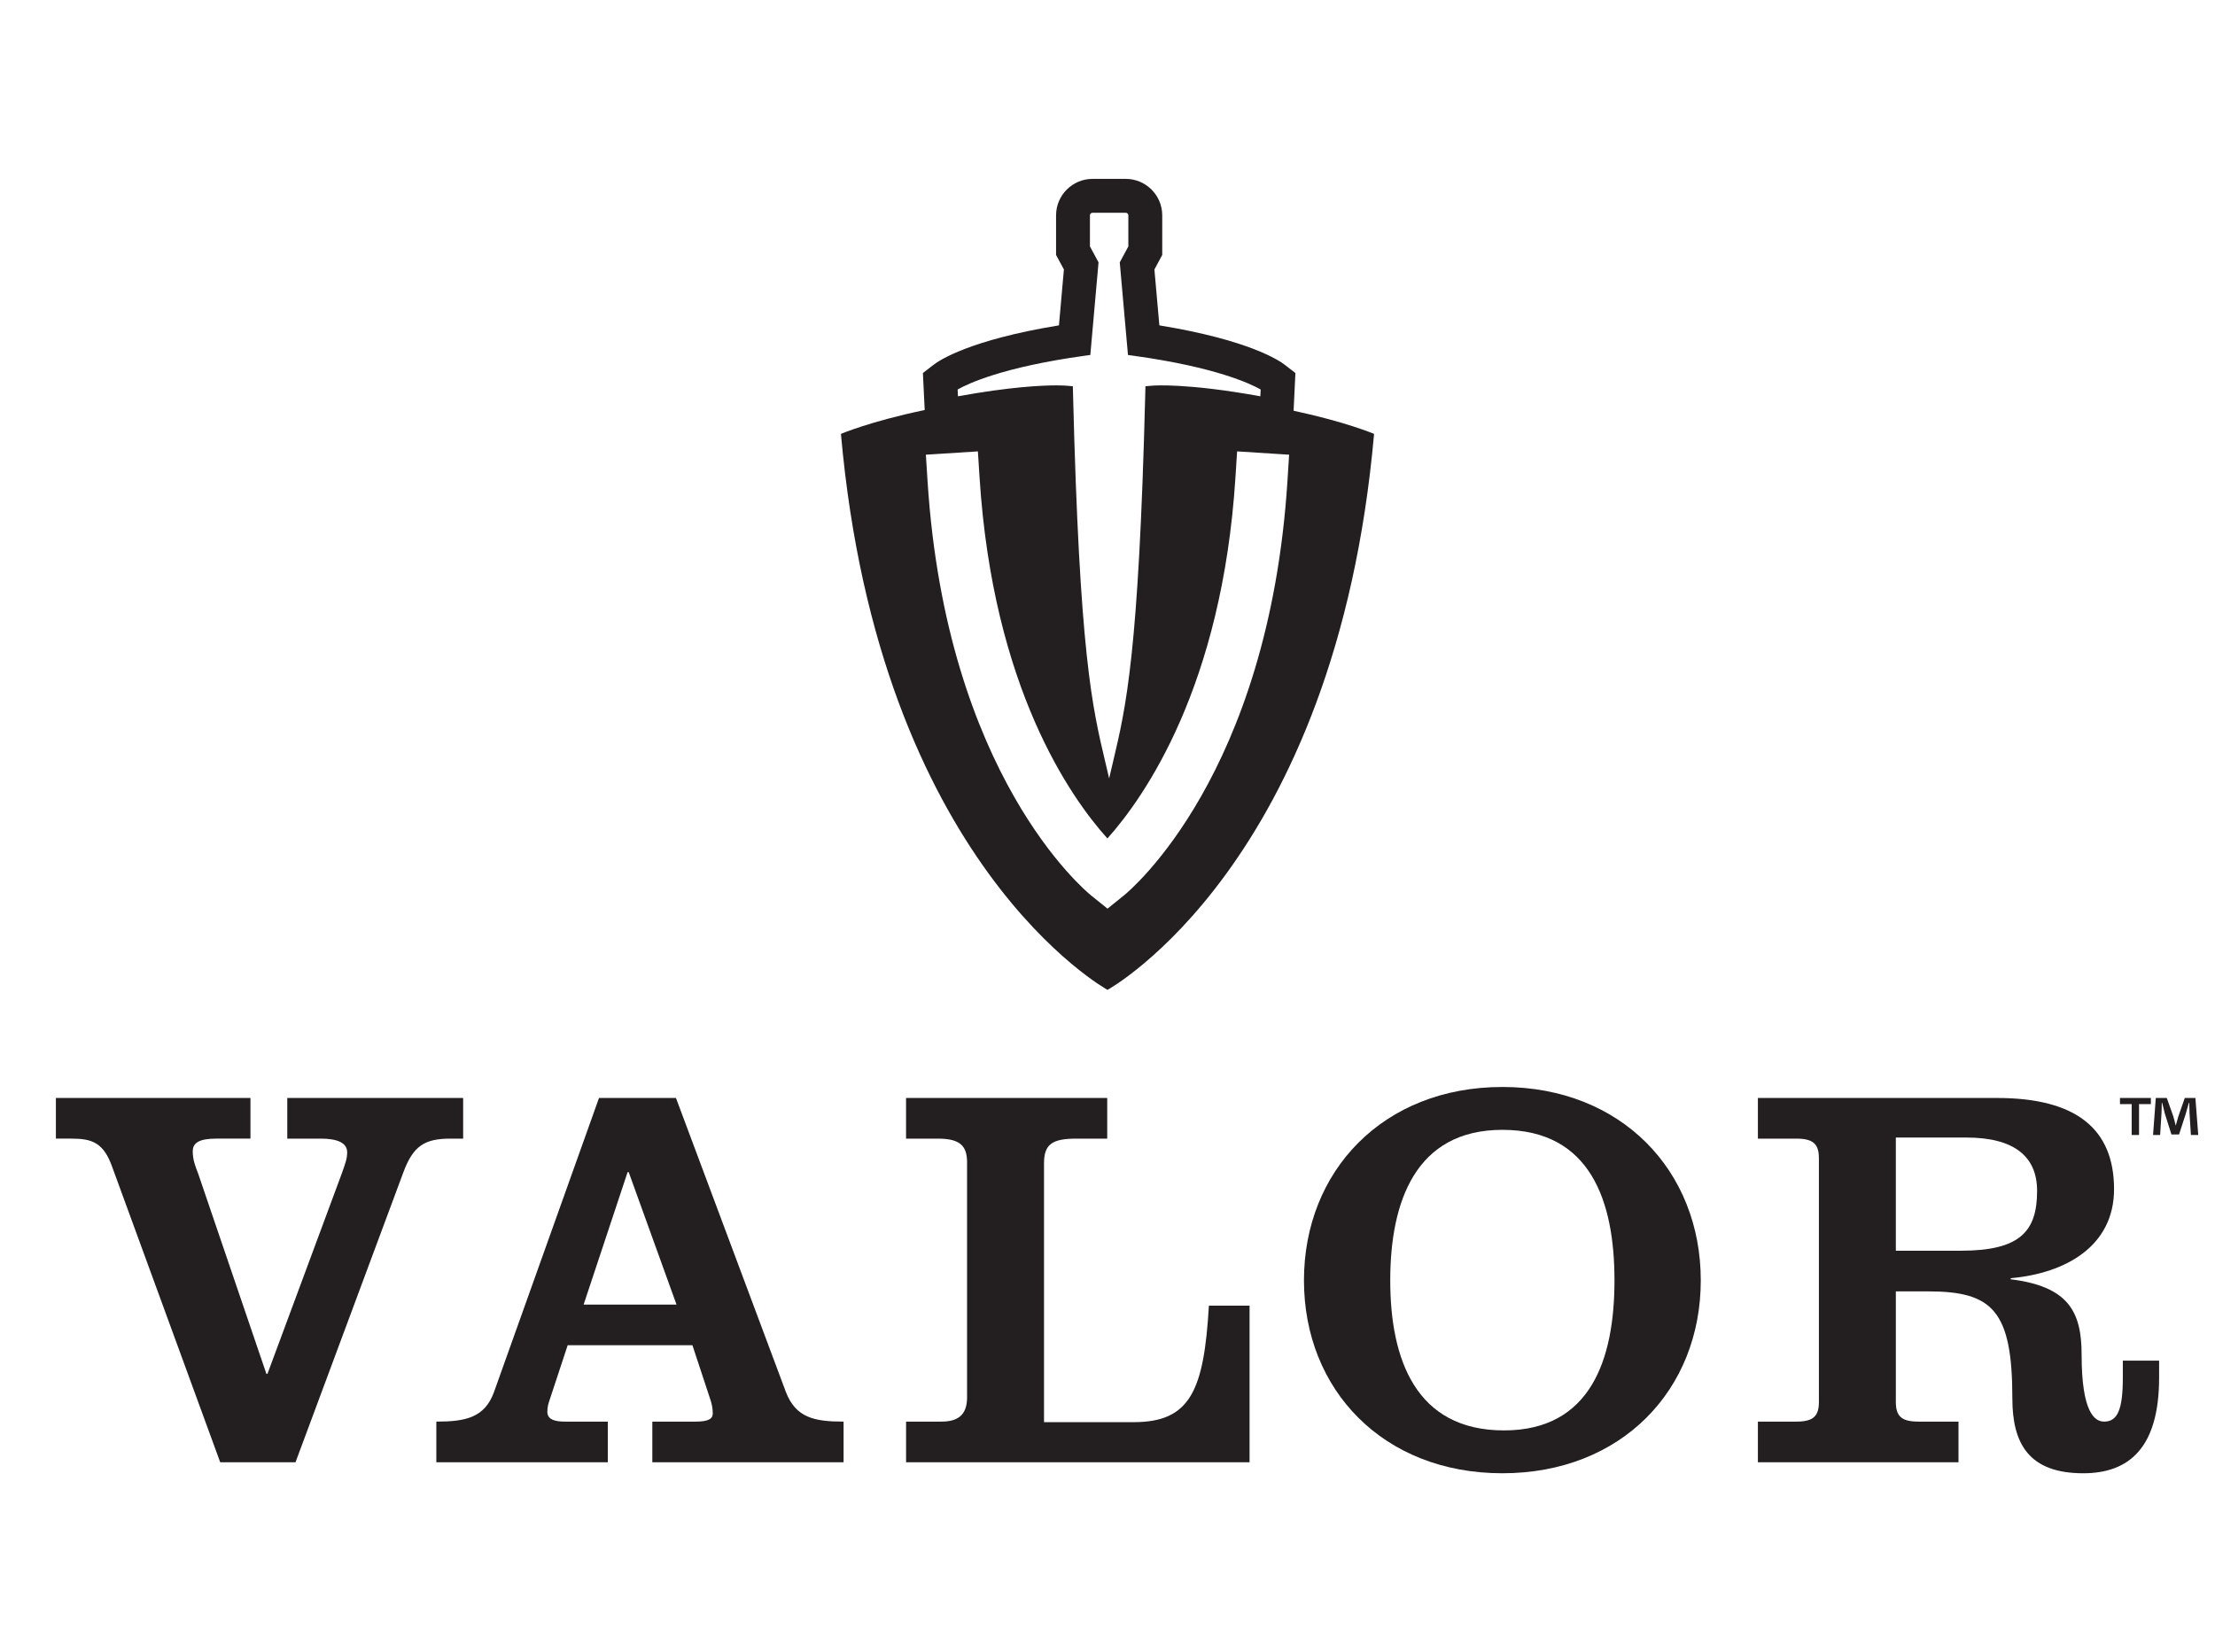
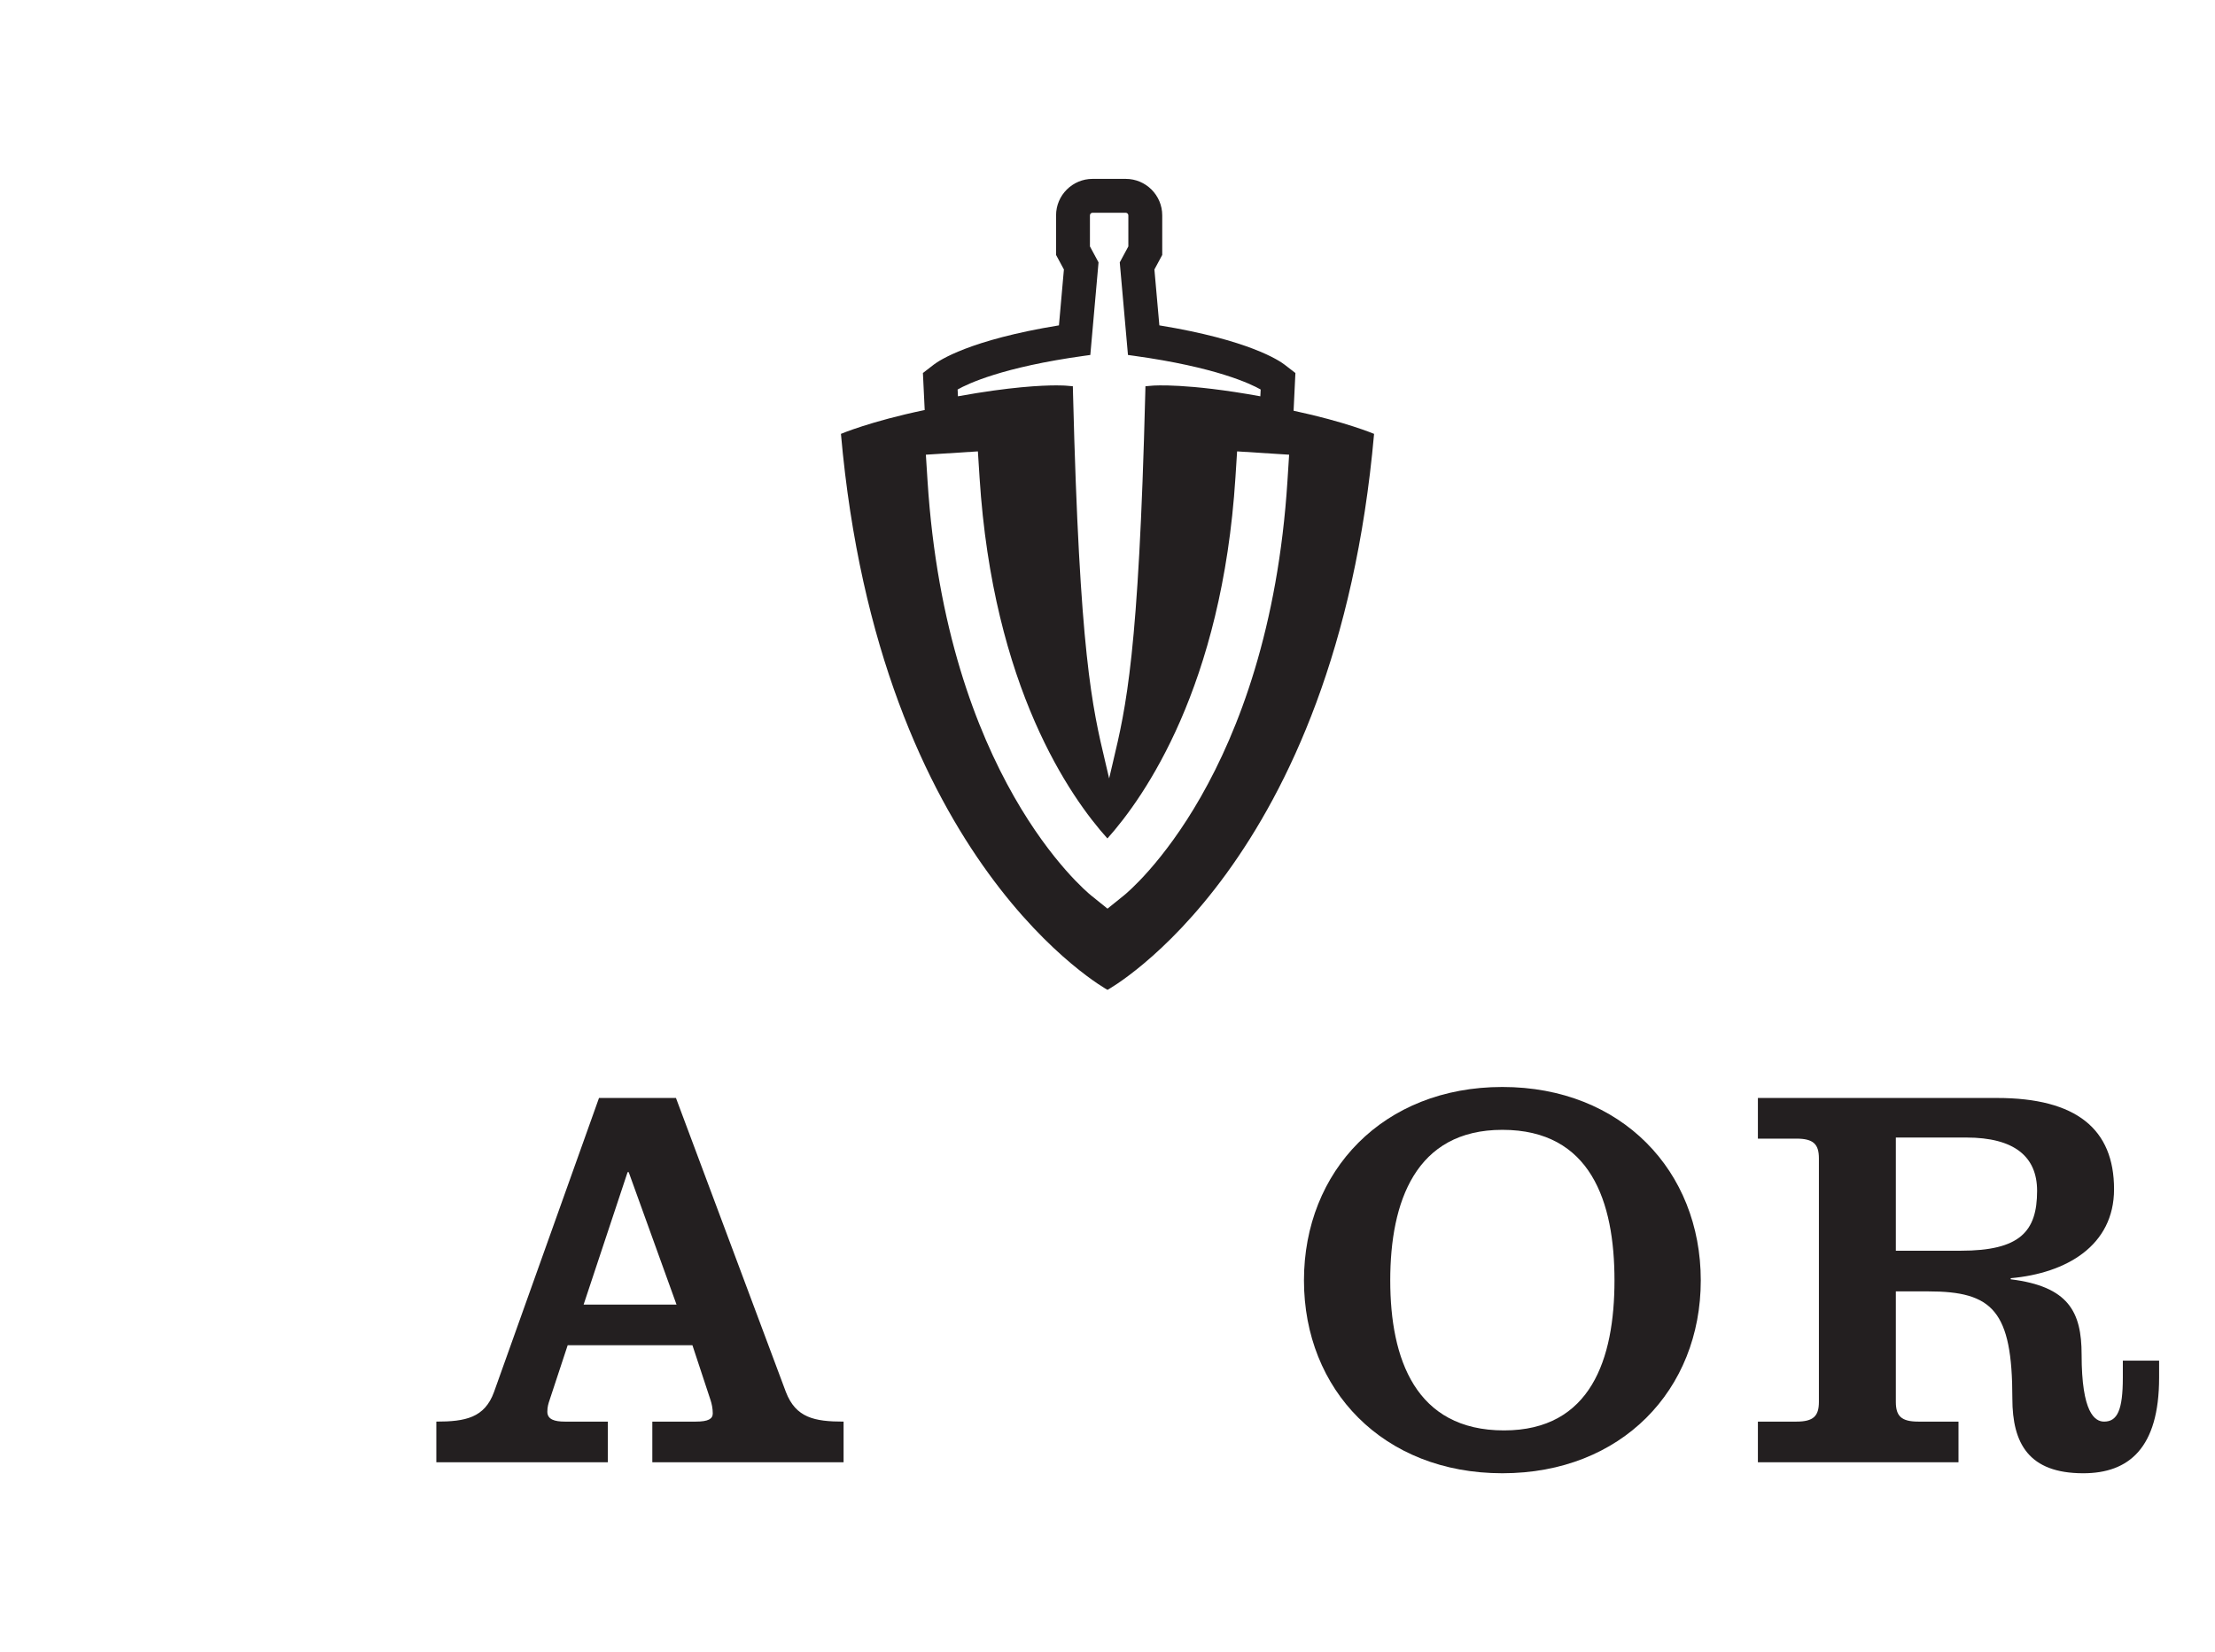
<svg xmlns="http://www.w3.org/2000/svg" id="Layer_1" data-name="Layer 1" version="1.1" viewBox="0 0 288 214.866">
  <g>
    <path d="M168.196,53.417l.236-4.905-1.399-1.081c-.71-.548-4.657-3.216-16.29-5.116l-.644-7.267,1.018-1.891v-5.149c0-2.616-2.128-4.744-4.745-4.744h-4.314c-2.617,0-4.745,2.128-4.745,4.744v5.15l1.019,1.89-.645,7.267c-11.631,1.899-15.58,4.568-16.289,5.116l-1.398,1.081.232,4.813c-7.064,1.473-10.891,3.102-10.891,3.102,4.96,56.038,34.66,72.307,34.66,72.307,0,0,29.7-16.269,34.66-72.307,0,0-3.68-1.562-10.465-3.01ZM146.711,28.008v4.039l-1.117,2.075,1.067,12.043.801.111c10.614,1.473,15.149,3.637,16.454,4.38l-.043.884c-9.527-1.734-13.843-1.399-14.031-1.384l-.908.078-.022.91c-.854,33.895-2.488,40.771-4.219,48.051-.159.671-.319,1.344-.479,2.041-.16-.697-.32-1.369-.479-2.041-1.731-7.279-3.366-14.155-4.218-48.051l-.022-.91-.908-.078c-.054-.005-.456-.036-1.233-.036-1.899,0-6.035.189-12.798,1.42l-.043-.883c1.313-.748,5.849-2.91,16.453-4.381l.801-.111,1.068-12.043-1.118-2.076v-4.038c0-.187.152-.338.339-.338h4.314c.189,0,.341.151.341.338ZM167.401,62.517c-2.437,38.311-20.505,53.322-21.273,53.942l-2.128,1.715-2.128-1.715c-.769-.62-18.835-15.63-21.273-53.942l-.215-3.382,6.764-.431.216,3.383c1.74,27.342,11.835,41.639,16.625,46.957,4.797-5.365,14.916-19.751,16.647-46.957l.216-3.383,6.764.431-.215,3.382Z" fill="#231f20" stroke-width="0" />
    <g>
-       <path d="M60.219,148.082h-1.644c-3.359,0-4.86.929-6.146,4.43l-14.006,37.66h-9.79l-14.006-38.303c-1.143-3.287-2.644-3.787-5.36-3.787h-2v-5.288h25.297v5.288h-4.431c-2.144,0-3.073.5-3.073,1.644s.357,2.001.714,2.93l8.861,26.012h.143l9.647-26.012c.429-1.215.715-1.929.715-2.787,0-1.286-1.358-1.786-3.43-1.786h-4.359v-5.288h22.868v5.287Z" fill="#231f20" stroke-width="0" />
      <path d="M56.733,190.173v-5.288c3.788,0,6.288-.5,7.503-3.859l13.649-38.232h10.005l14.292,38.232c1.287,3.359,3.716,3.859,7.503,3.859v5.288h-24.868v-5.288h5.645c1.644,0,2.215-.357,2.215-1.072,0-.643-.143-1.286-.286-1.714l-2.358-7.146h-16.221l-2.358,7.146c-.143.428-.286.857-.286,1.5,0,1.001.929,1.286,2.287,1.286h5.574v5.288h-22.296ZM87.962,169.663l-6.217-17.223h-.143l-5.717,17.223h12.077Z" fill="#231f20" stroke-width="0" />
-       <path d="M117.81,190.173v-5.288h4.573c2.001,0,3.358-.715,3.358-3.144v-30.586c0-2.143-.929-3.072-3.787-3.072h-4.145v-5.288h26.155v5.288h-4.002c-3.144,0-4.216.715-4.216,3.216v33.658h11.648c7.36,0,9.147-4.074,9.79-15.15h5.288v20.367h-44.662Z" fill="#231f20" stroke-width="0" />
      <path d="M221.139,166.519c0,14.221-10.291,25.083-25.797,25.083s-25.797-10.862-25.797-25.083,10.29-25.154,25.797-25.154c15.506,0,25.797,10.933,25.797,25.154ZM180.763,166.519c0,10.219,3.286,19.51,14.792,19.51,11.291,0,14.364-9.29,14.364-19.51s-3.072-19.58-14.578-19.58c-11.291,0-14.578,9.361-14.578,19.58Z" fill="#231f20" stroke-width="0" />
      <path d="M228.566,190.173v-5.288h5.003c2.215,0,2.93-.715,2.93-2.572v-31.657c0-1.858-.715-2.573-2.93-2.573h-5.003v-5.288h31.086c10.362,0,15.222,4.074,15.222,11.863,0,7.36-6.217,10.933-13.435,11.576v.143c7.503.929,9.218,4.216,9.218,9.79,0,7.575,1.715,8.718,2.93,8.718,1.715,0,2.43-1.5,2.43-5.716v-2.216h4.717v2.216c0,9.147-3.93,12.434-9.862,12.434-7.075,0-9.219-3.86-9.219-9.719,0-11.434-2.572-13.935-10.934-13.935h-4.216v14.364c0,1.858.715,2.572,2.93,2.572h5.217v5.288h-26.084ZM246.503,162.66h8.433c7.718,0,9.933-2.501,9.933-7.789,0-4.43-2.93-6.932-9.219-6.932h-9.147v14.721h0Z" fill="#231f20" stroke-width="0" />
    </g>
  </g>
-   <path d="M279.663,142.794v.796h-1.541v4.018h-.955v-4.018h-1.522v-.796h4.018ZM284.866,147.608l-.177-2.832c-.017-.372-.017-.832-.035-1.345h-.053c-.124.425-.282.991-.406,1.434l-.868,2.673h-.991l-.868-2.744c-.088-.354-.229-.937-.336-1.363h-.053c0,.442-.017.903-.036,1.345l-.176,2.832h-.921l.355-4.814h1.432l.833,2.354c.124.372.195.726.318,1.221h.017c.124-.424.231-.849.336-1.185l.833-2.389h1.381l.37,4.814h-.955Z" fill="#231f20" stroke-width="0" />
</svg>